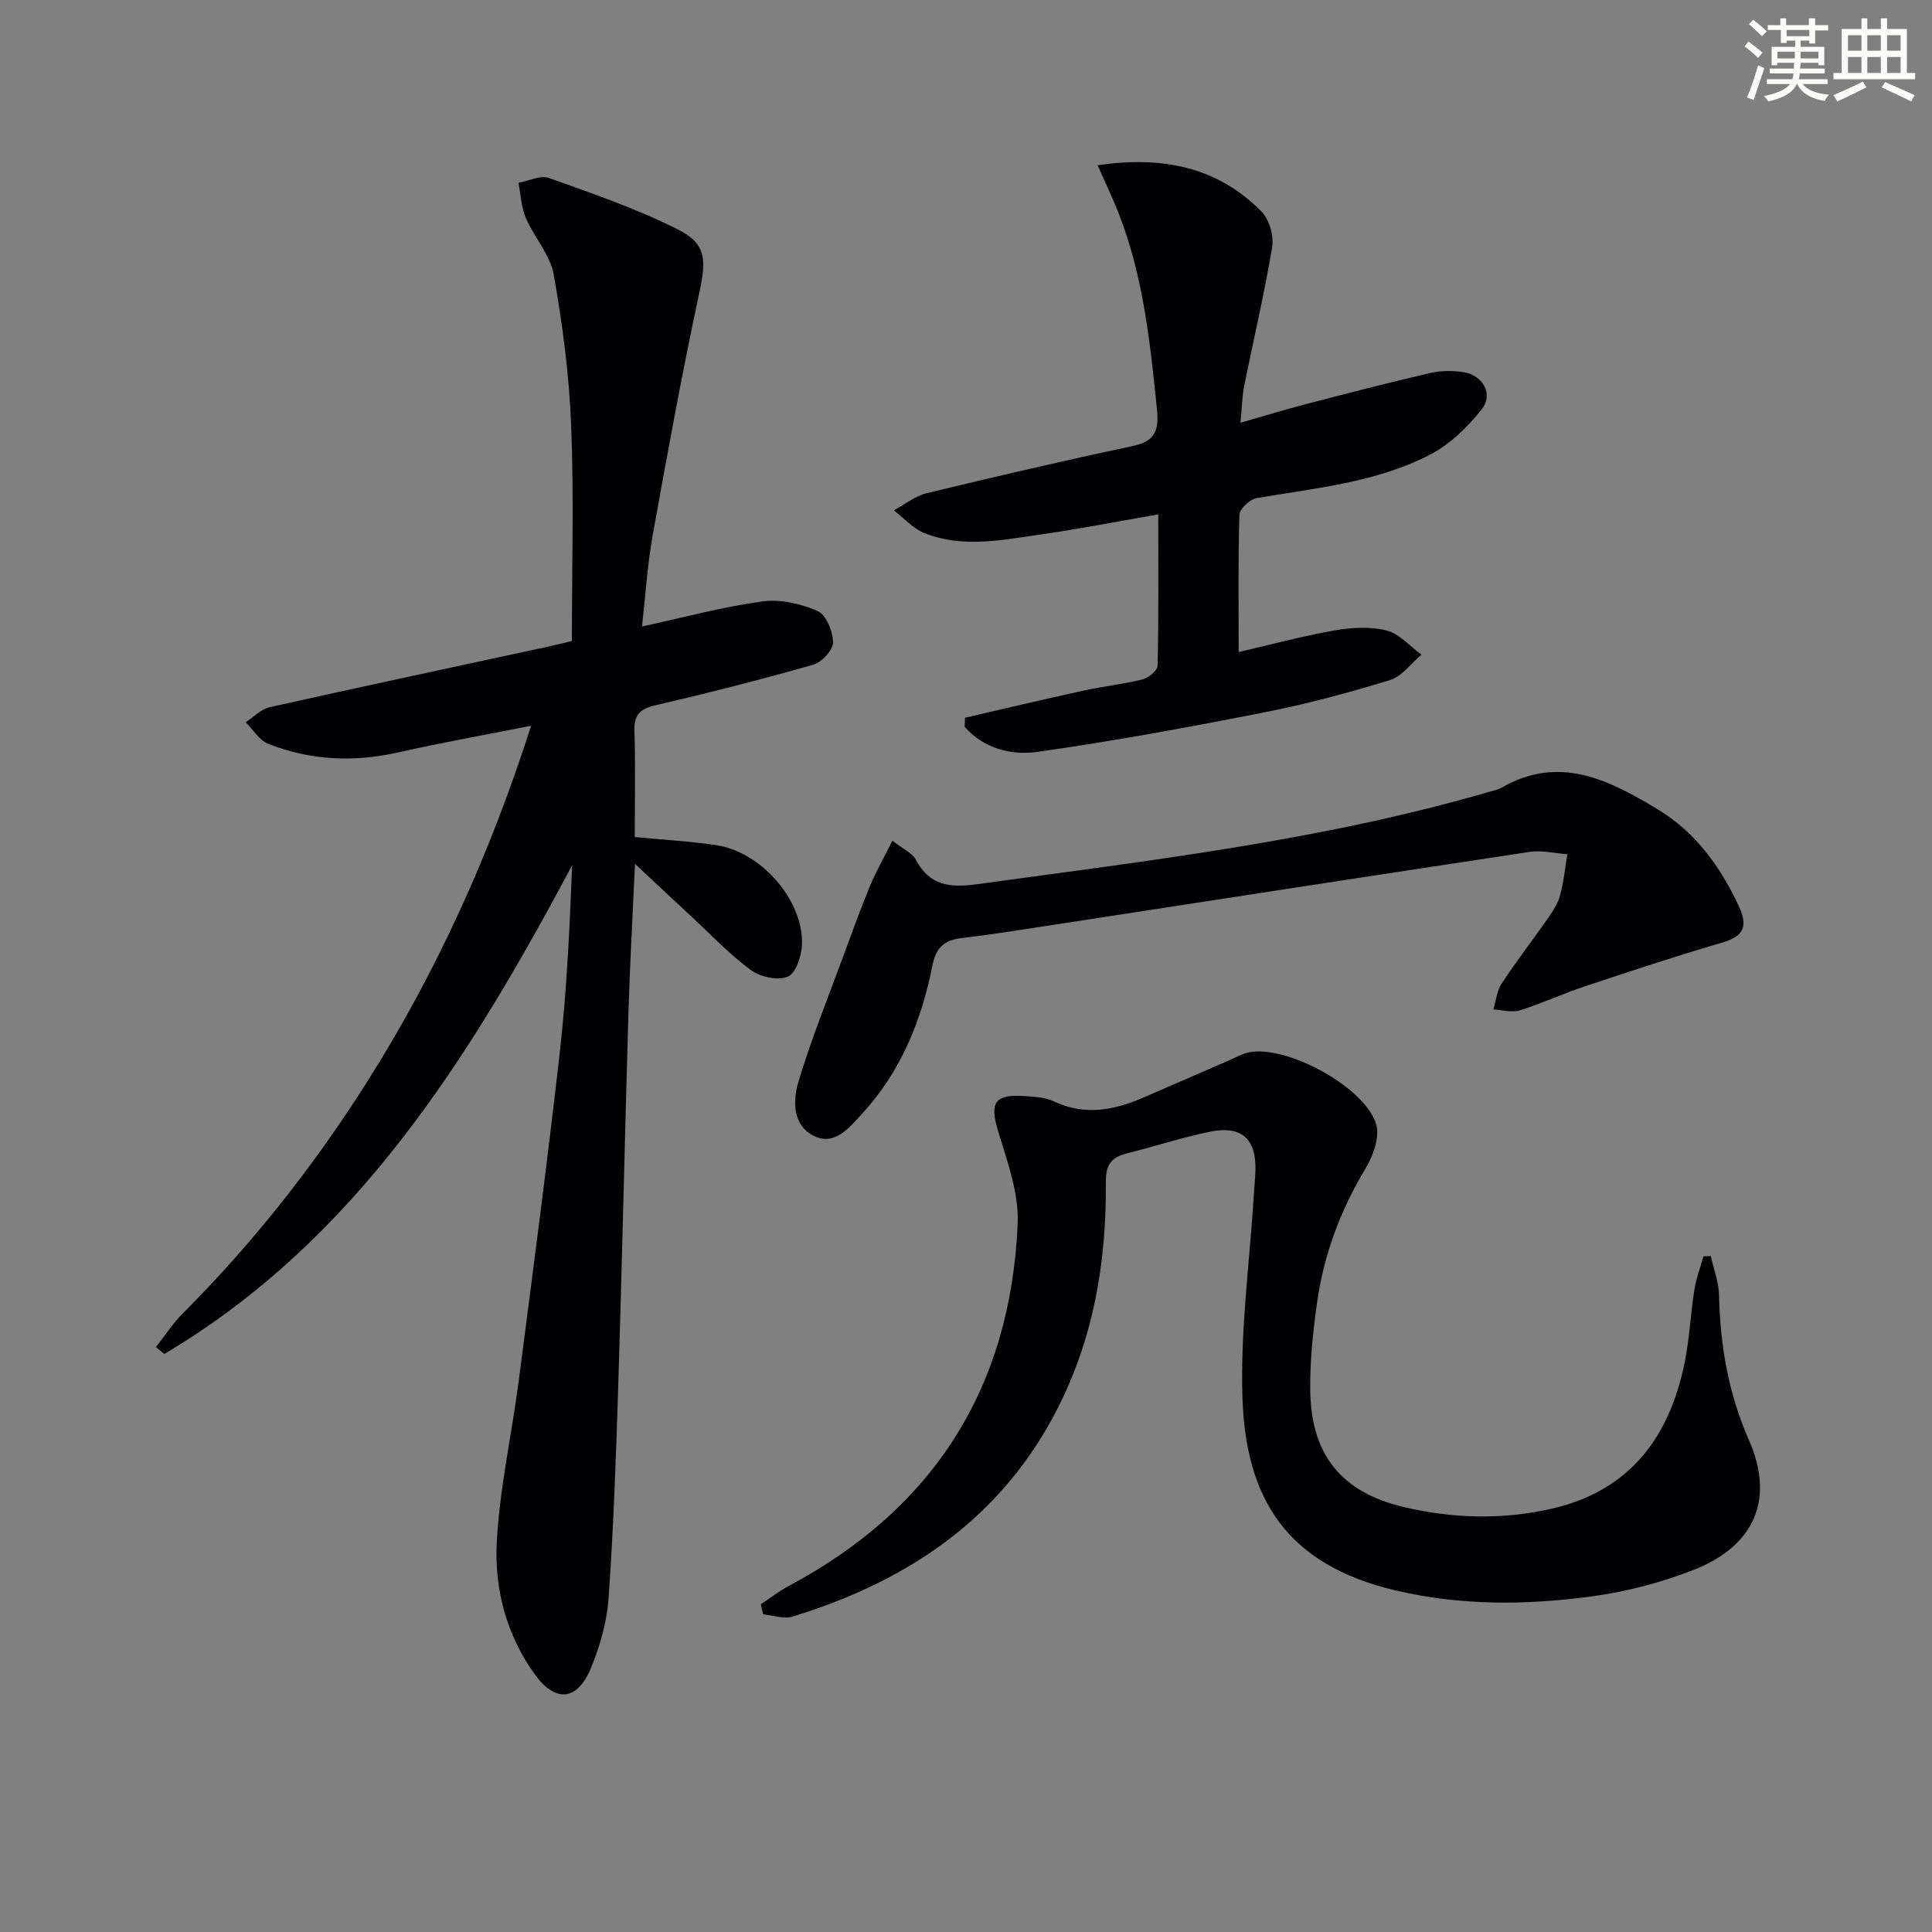
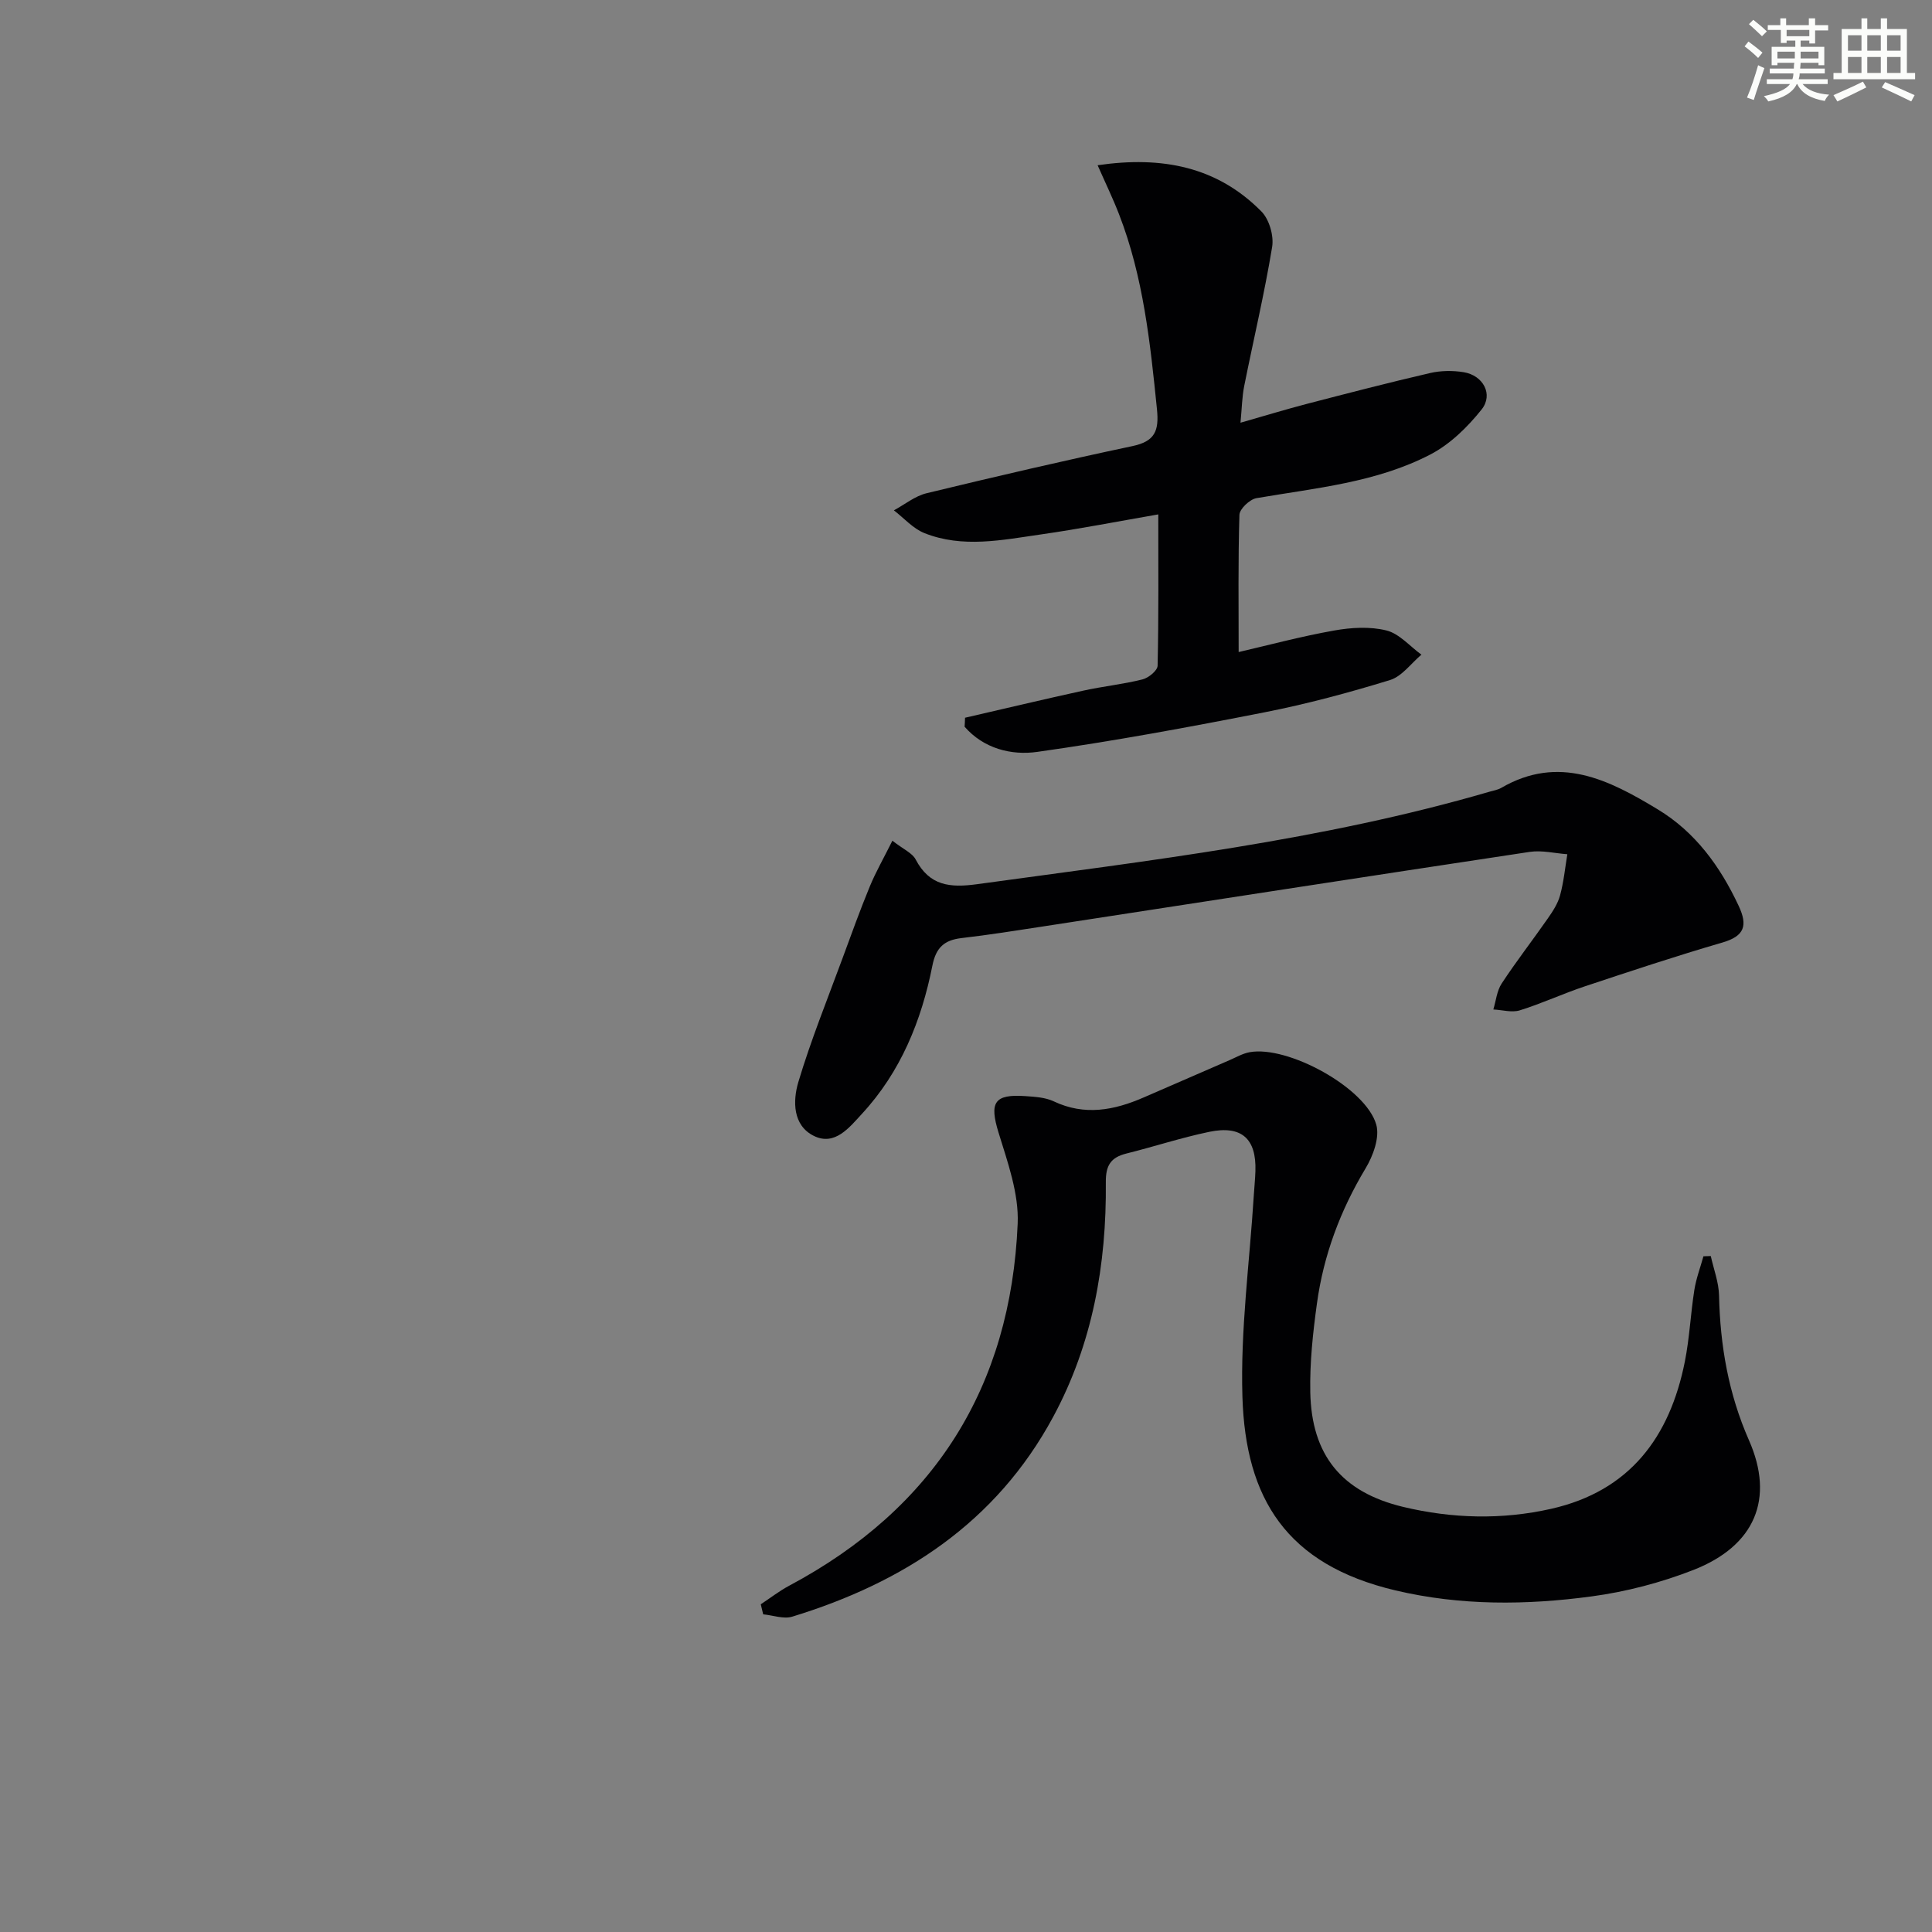
<svg xmlns="http://www.w3.org/2000/svg" enable-background="new 0 0 400 400" viewBox="0 0 400 400">
  <rect x="0" y="0" width="400" height="400" fill="#808080" stroke="none" />
  <g fill="#010103">
-     <path d="m32.28 278.91c1.84-2.33 3.46-4.88 5.55-6.96 14.41-14.44 26.98-30.33 37.9-47.53 14.61-23 25.74-47.61 34.23-74.16-9.5 1.89-18.57 3.5-27.54 5.52-9.2 2.07-18.19 1.67-26.91-1.8-1.84-.73-3.11-2.93-4.64-4.45 1.64-1.07 3.16-2.71 4.95-3.11 19.11-4.27 38.27-8.35 57.41-12.49 1.76-.38 3.5-.82 5.17-1.21 0-15.12.44-29.94-.15-44.72-.41-10.41-1.78-20.85-3.6-31.12-.73-4.13-4.06-7.74-5.78-11.76-.96-2.23-1.05-4.84-1.53-7.27 2.12-.38 4.55-1.63 6.31-1 9.01 3.21 18.13 6.36 26.66 10.63 6.04 3.02 5.9 6.43 4.5 12.99-3.58 16.69-6.65 33.5-9.67 50.3-1.11 6.16-1.49 12.45-2.22 18.93 8.7-1.88 16.73-4.06 24.9-5.18 3.7-.51 7.96.46 11.44 1.97 1.77.77 3.19 4.24 3.21 6.49.01 1.59-2.34 4.14-4.09 4.64-10.85 3.09-21.79 5.87-32.78 8.43-3.21.75-4.35 2.03-4.25 5.32.23 7.29.07 14.58.07 21.93 6.01.58 11.45.87 16.82 1.67 9.34 1.39 18.09 11.37 17.8 20.54-.07 2.37-1.26 5.99-2.92 6.69-2.06.87-5.73.08-7.68-1.37-4.52-3.35-8.44-7.51-12.59-11.36-3.5-3.24-6.98-6.51-11.38-10.61-.5 11.12-1.07 20.99-1.36 30.87-.76 25.95-1.32 51.9-2.13 77.84-.45 14.45-.97 28.91-1.98 43.33-.34 4.87-1.77 9.83-3.62 14.37-2.81 6.86-7.33 7.36-11.66 1.38-5.84-8.07-8.37-17.63-7.87-27.28.58-11.21 3.1-22.32 4.55-33.5 2.95-22.72 5.95-45.45 8.52-68.21 1.43-12.69 2.02-25.48 2.53-38.5-21.19 39.68-44.52 77.44-84.41 101.16-.6-.46-1.18-.93-1.76-1.41z" />
    <path d="m157.51 332.15c1.96-1.29 3.83-2.75 5.89-3.85 30.04-16.01 45.87-41.14 47.3-74.98.26-6.22-2.08-12.7-3.96-18.82-1.91-6.22-.96-8.02 5.58-7.56 1.97.14 4.11.26 5.84 1.08 6.42 3.04 12.52 1.85 18.62-.8 5.93-2.58 11.86-5.16 17.79-7.73 1.36-.59 2.7-1.37 4.13-1.64 7.88-1.46 24.06 7.34 26.24 14.99.75 2.63-.65 6.47-2.22 9.07-5.22 8.7-8.69 17.96-10.06 27.95-.84 6.08-1.5 12.25-1.38 18.36.25 13.07 6.52 20.72 19.24 23.77 10.13 2.42 20.44 2.7 30.65.39 16.27-3.68 24.55-14.86 27.66-30.48.97-4.87 1.19-9.88 1.96-14.79.37-2.38 1.24-4.67 1.89-7.01.51-.02 1.01-.03 1.52-.05.6 2.72 1.65 5.44 1.71 8.17.23 10.4 1.96 20.36 6.2 29.98 5.33 12.09 1.25 21.85-11.5 26.84-6.73 2.63-13.94 4.52-21.1 5.48-13.52 1.82-27.11 1.94-40.58-1.24-22.59-5.33-31.05-19.02-31.7-40.07-.43-13.89 1.49-27.85 2.36-41.78.1-1.66.28-3.32.33-4.98.22-6.69-2.85-9.5-9.53-8.12-5.79 1.2-11.45 3.07-17.2 4.5-3.24.81-4.28 2.49-4.24 5.95.16 17.02-2.75 33.47-10.92 48.6-11.78 21.82-30.9 34.26-54 41.33-1.79.55-4.01-.29-6.02-.48-.16-.69-.33-1.38-.5-2.08z" />
    <path d="m199.8 148.6c8.17-1.88 16.34-3.83 24.53-5.62 4.05-.89 8.21-1.31 12.22-2.32 1.25-.31 3.1-1.83 3.12-2.84.23-10.29.14-20.59.14-31.32-8.43 1.46-16.34 3.01-24.31 4.15-8.03 1.15-16.2 2.88-24.12-.28-2.35-.94-4.22-3.1-6.31-4.71 2.25-1.21 4.36-2.96 6.76-3.54 14.17-3.43 28.37-6.74 42.63-9.76 4.63-.98 5.53-3.13 5.08-7.59-1.39-13.73-2.81-27.41-7.85-40.4-1.28-3.31-2.84-6.52-4.44-10.16 13.41-1.96 24.78.33 33.91 9.57 1.63 1.65 2.61 5.05 2.22 7.37-1.59 9.64-3.86 19.17-5.78 28.77-.45 2.25-.48 4.58-.77 7.6 4.93-1.41 9.29-2.74 13.69-3.89 8.51-2.21 17.02-4.42 25.58-6.4 2.22-.51 4.69-.54 6.94-.17 4.04.66 6.19 4.61 3.71 7.72-2.9 3.64-6.52 7.19-10.6 9.31-11.21 5.83-23.77 6.94-36.02 9.05-1.38.24-3.48 2.22-3.52 3.45-.29 9.43-.16 18.88-.16 28.41 6.02-1.39 12.85-3.23 19.78-4.46 3.53-.63 7.41-.86 10.82-.01 2.66.66 4.84 3.27 7.24 5.01-2.15 1.81-4.03 4.5-6.51 5.26-8.54 2.62-17.22 4.96-25.99 6.68-15.61 3.07-31.28 5.97-47.03 8.19-5.39.76-11.1-.68-15.05-5.21.05-.61.07-1.24.09-1.86z" />
    <path d="m184.76 174.06c2.32 1.81 4.12 2.55 4.81 3.87 2.87 5.46 7.06 5.91 12.75 5.13 35.65-4.9 71.42-9.04 106.12-19.16.8-.23 1.66-.37 2.36-.77 11.97-6.97 22.34-1.66 32.42 4.44 7.77 4.7 12.92 11.79 16.75 19.97 1.91 4.08 1.24 6.26-3.36 7.6-9.55 2.78-19.01 5.92-28.45 9.06-4.55 1.51-8.93 3.56-13.5 4.98-1.65.51-3.64-.09-5.48-.18.55-1.81.73-3.87 1.73-5.38 3.01-4.59 6.39-8.93 9.53-13.44 1.04-1.49 2.1-3.1 2.56-4.82.75-2.76 1.03-5.66 1.5-8.5-2.59-.19-5.25-.86-7.76-.49-33.65 5.07-67.28 10.29-100.92 15.46-5.58.86-11.15 1.74-16.75 2.39-3.58.42-5.29 1.96-6.03 5.71-2.26 11.39-6.56 21.99-14.57 30.66-2.61 2.83-5.63 6.74-9.98 4.58-4.39-2.17-4.36-7.26-3.2-11.15 2.6-8.69 6.02-17.13 9.16-25.66 1.82-4.95 3.61-9.92 5.62-14.8 1.22-2.97 2.84-5.79 4.69-9.5z" />
  </g>
  <path d="m361.2 9.6.8-1c.9.7 1.9 1.4 2.9 2.3l-.9 1.1c-1-1-2-1.8-2.8-2.4zm.5 10.6c.9-2.1 1.6-4.3 2.3-6.7.4.2.8.4 1.3.6-.7 2.1-1.5 4.3-2.2 6.6zm.4-15.2.9-.9c1 .8 2 1.6 2.8 2.4l-1 1c-.9-.9-1.8-1.7-2.7-2.5zm12.5-1.2h1.2v1.4h2.7v1.1h-2.7v2.7h-1.2v-.6h-1.8v1.3h4.9v3.8h-1.2v-.5h-3.7c0 .4-.1.9-.1 1.2h5.1v1h-5.2c0 .5-.1.9-.2 1.2h6v1h-5.2c1.1 1.3 2.9 2 5.5 2.2-.4.4-.7.8-.9 1.3-2.9-.5-4.8-1.6-5.7-3.5h-.1c-.8 1.7-2.7 2.9-5.9 3.6-.2-.4-.6-.8-.9-1.1 2.8-.6 4.6-1.4 5.4-2.5h-4.8v-1h5.3c.1-.3.2-.7.2-1.2h-4.9v-1h5c0-.4 0-.8.1-1.2h-3.5v.5h-1.2v-3.8h4.9v-1.3h-1.8v.5h-1.2v-2.7h-2.7v-1h2.6v-1.4h1.2v1.4h4.7v-1.4zm-6.6 8.3h3.6c0-.4 0-.9 0-1.4h-3.6zm1.9-4.6h4.7v-1.3h-4.7zm6.6 3.2h-3.7v1.4h3.7z" fill="#fbfcfa" />
  <path d="m385.3 3.8h1.3v2.2h2.8v-2.2h1.3v2.2h4.1v9.1h1.7v1.3h-16.9v-1.3h1.7v-9.1h4.1v-2.2zm.4 13.1.7 1.2c-1.8.9-3.8 1.9-6 2.9-.2-.4-.5-.8-.8-1.3 2.3-1 4.3-1.9 6.1-2.8zm-3.1-6.4h2.8v-3.2h-2.8zm0 4.6h2.8v-3.3h-2.8zm4-4.6h2.8v-3.2h-2.8zm0 4.6h2.8v-3.3h-2.8zm3.7 1.9c2.1.9 4.1 1.8 6.1 2.7l-.7 1.3c-2.2-1.1-4.2-2-6.1-2.9zm3.2-9.7h-2.8v3.2h2.8zm-2.8 7.8h2.8v-3.3h-2.8z" fill="#fbfcfa" />
</svg>